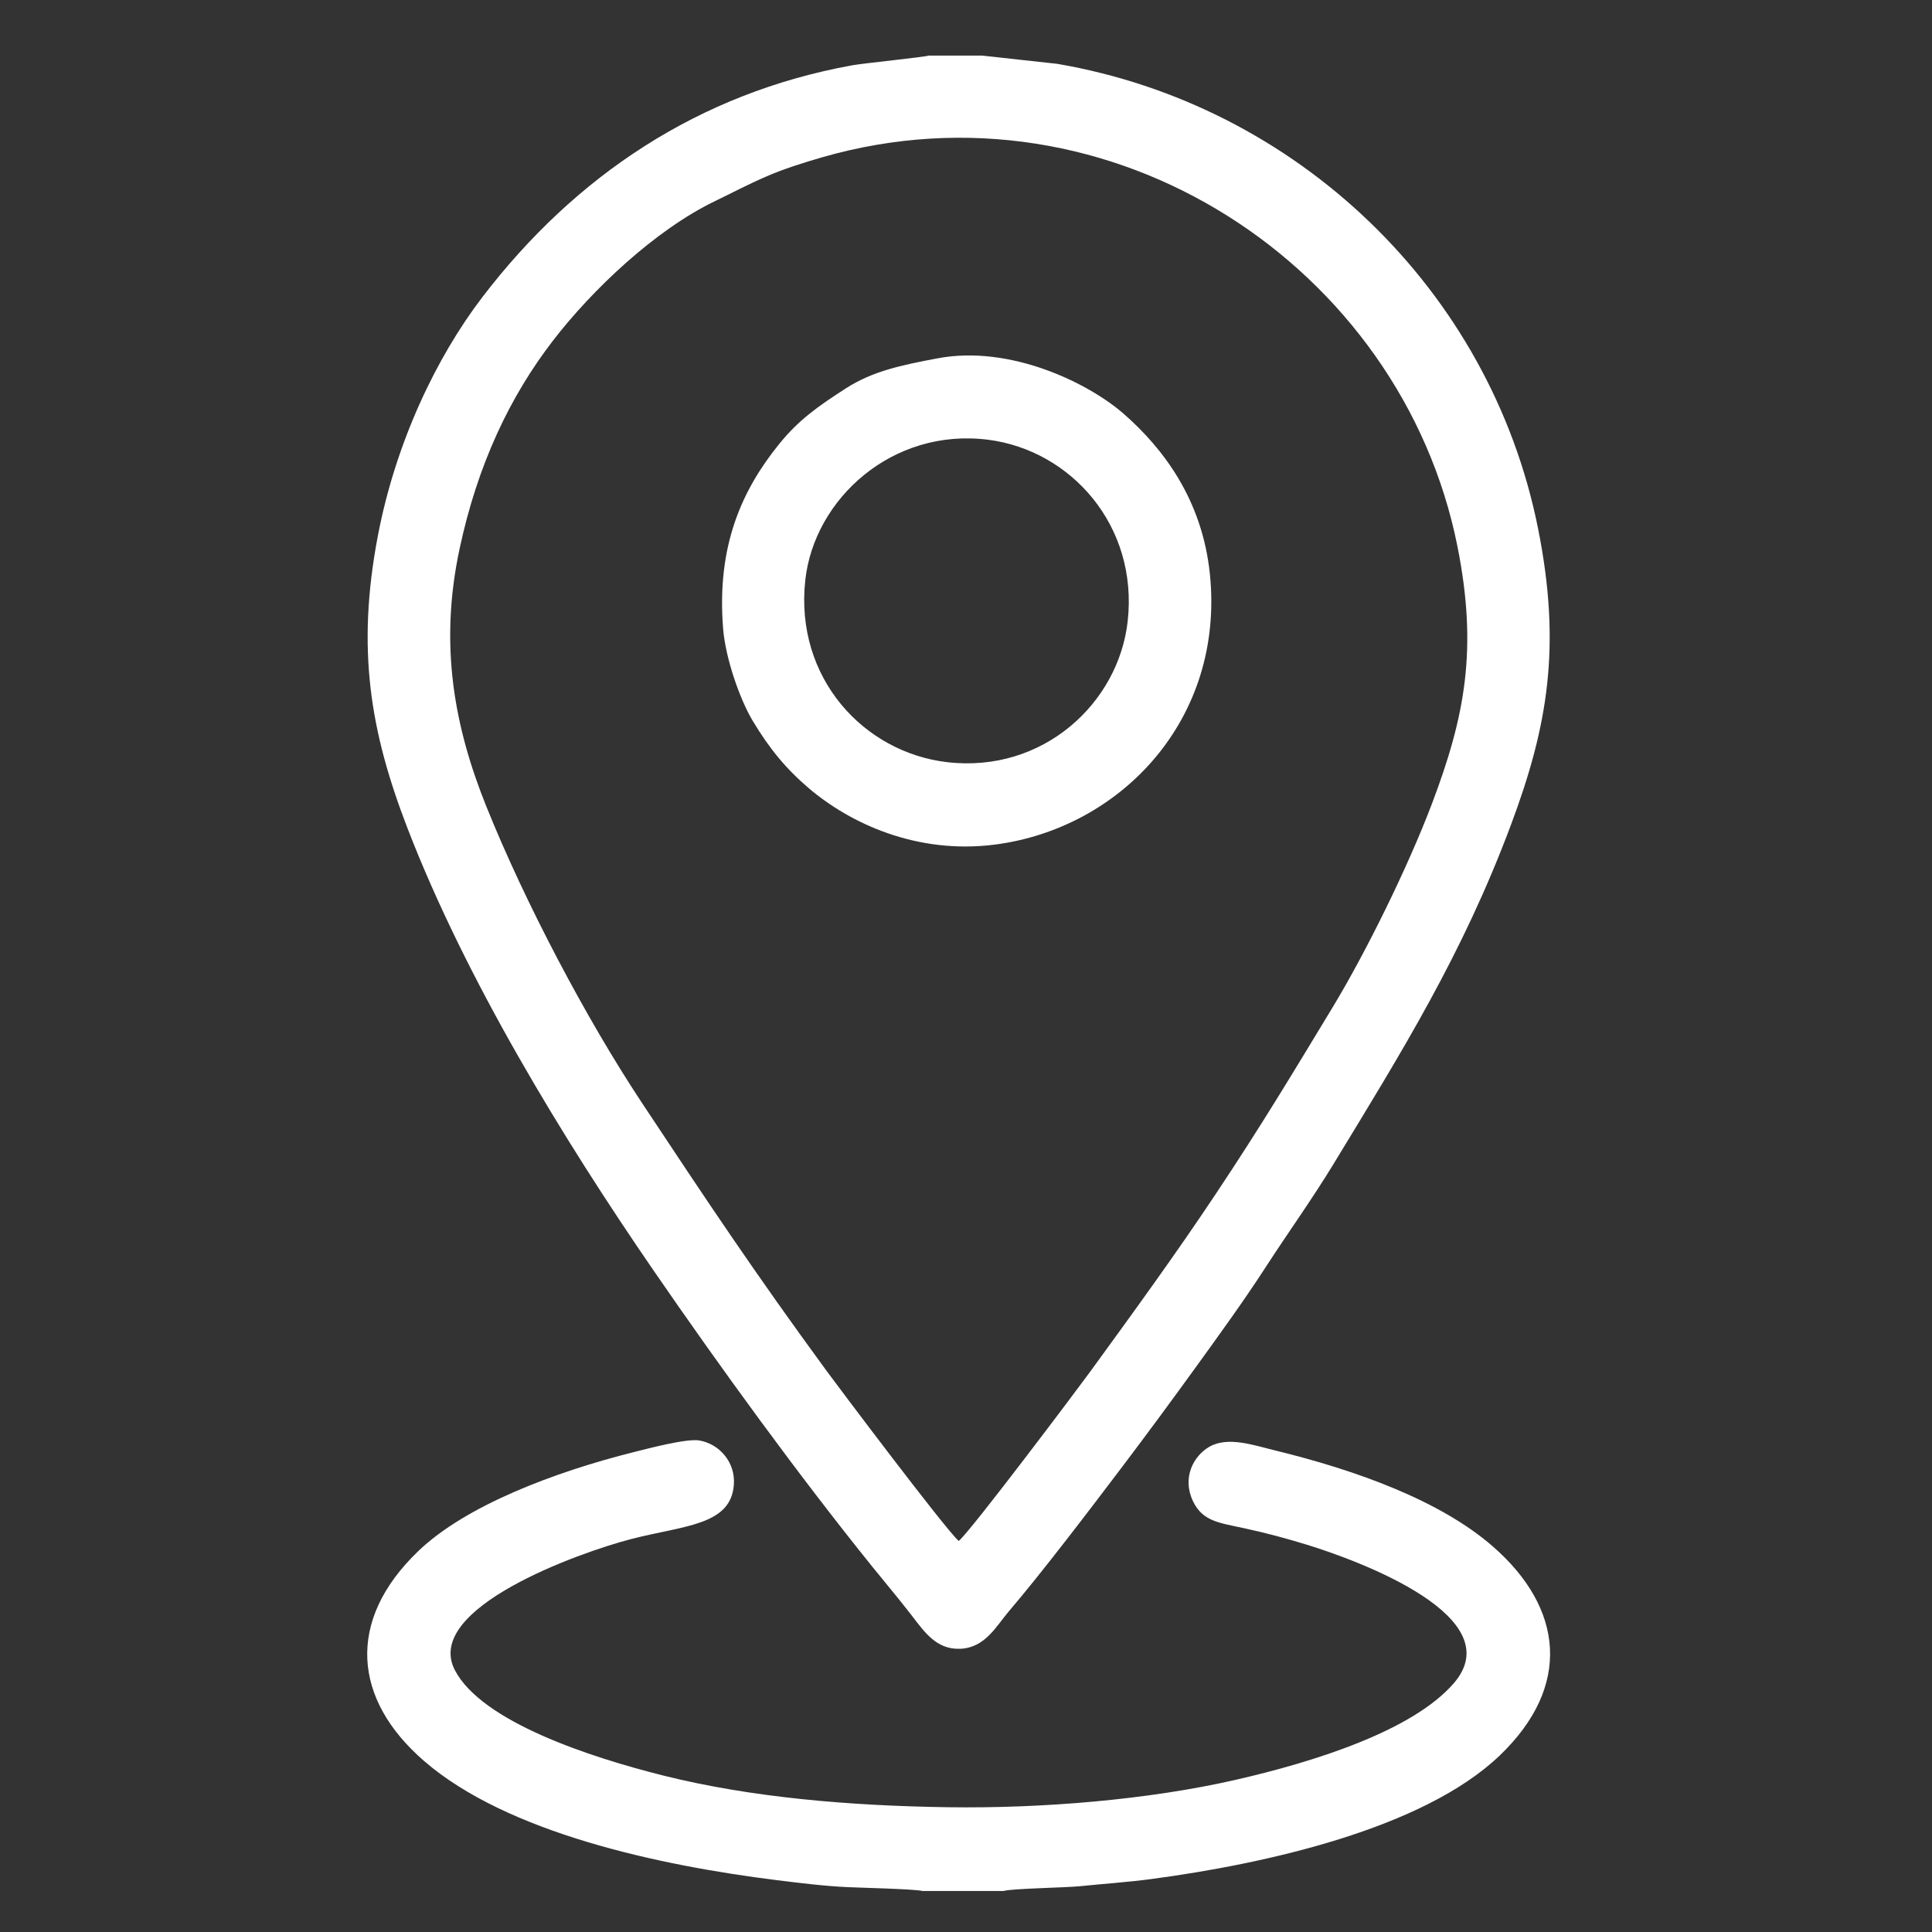
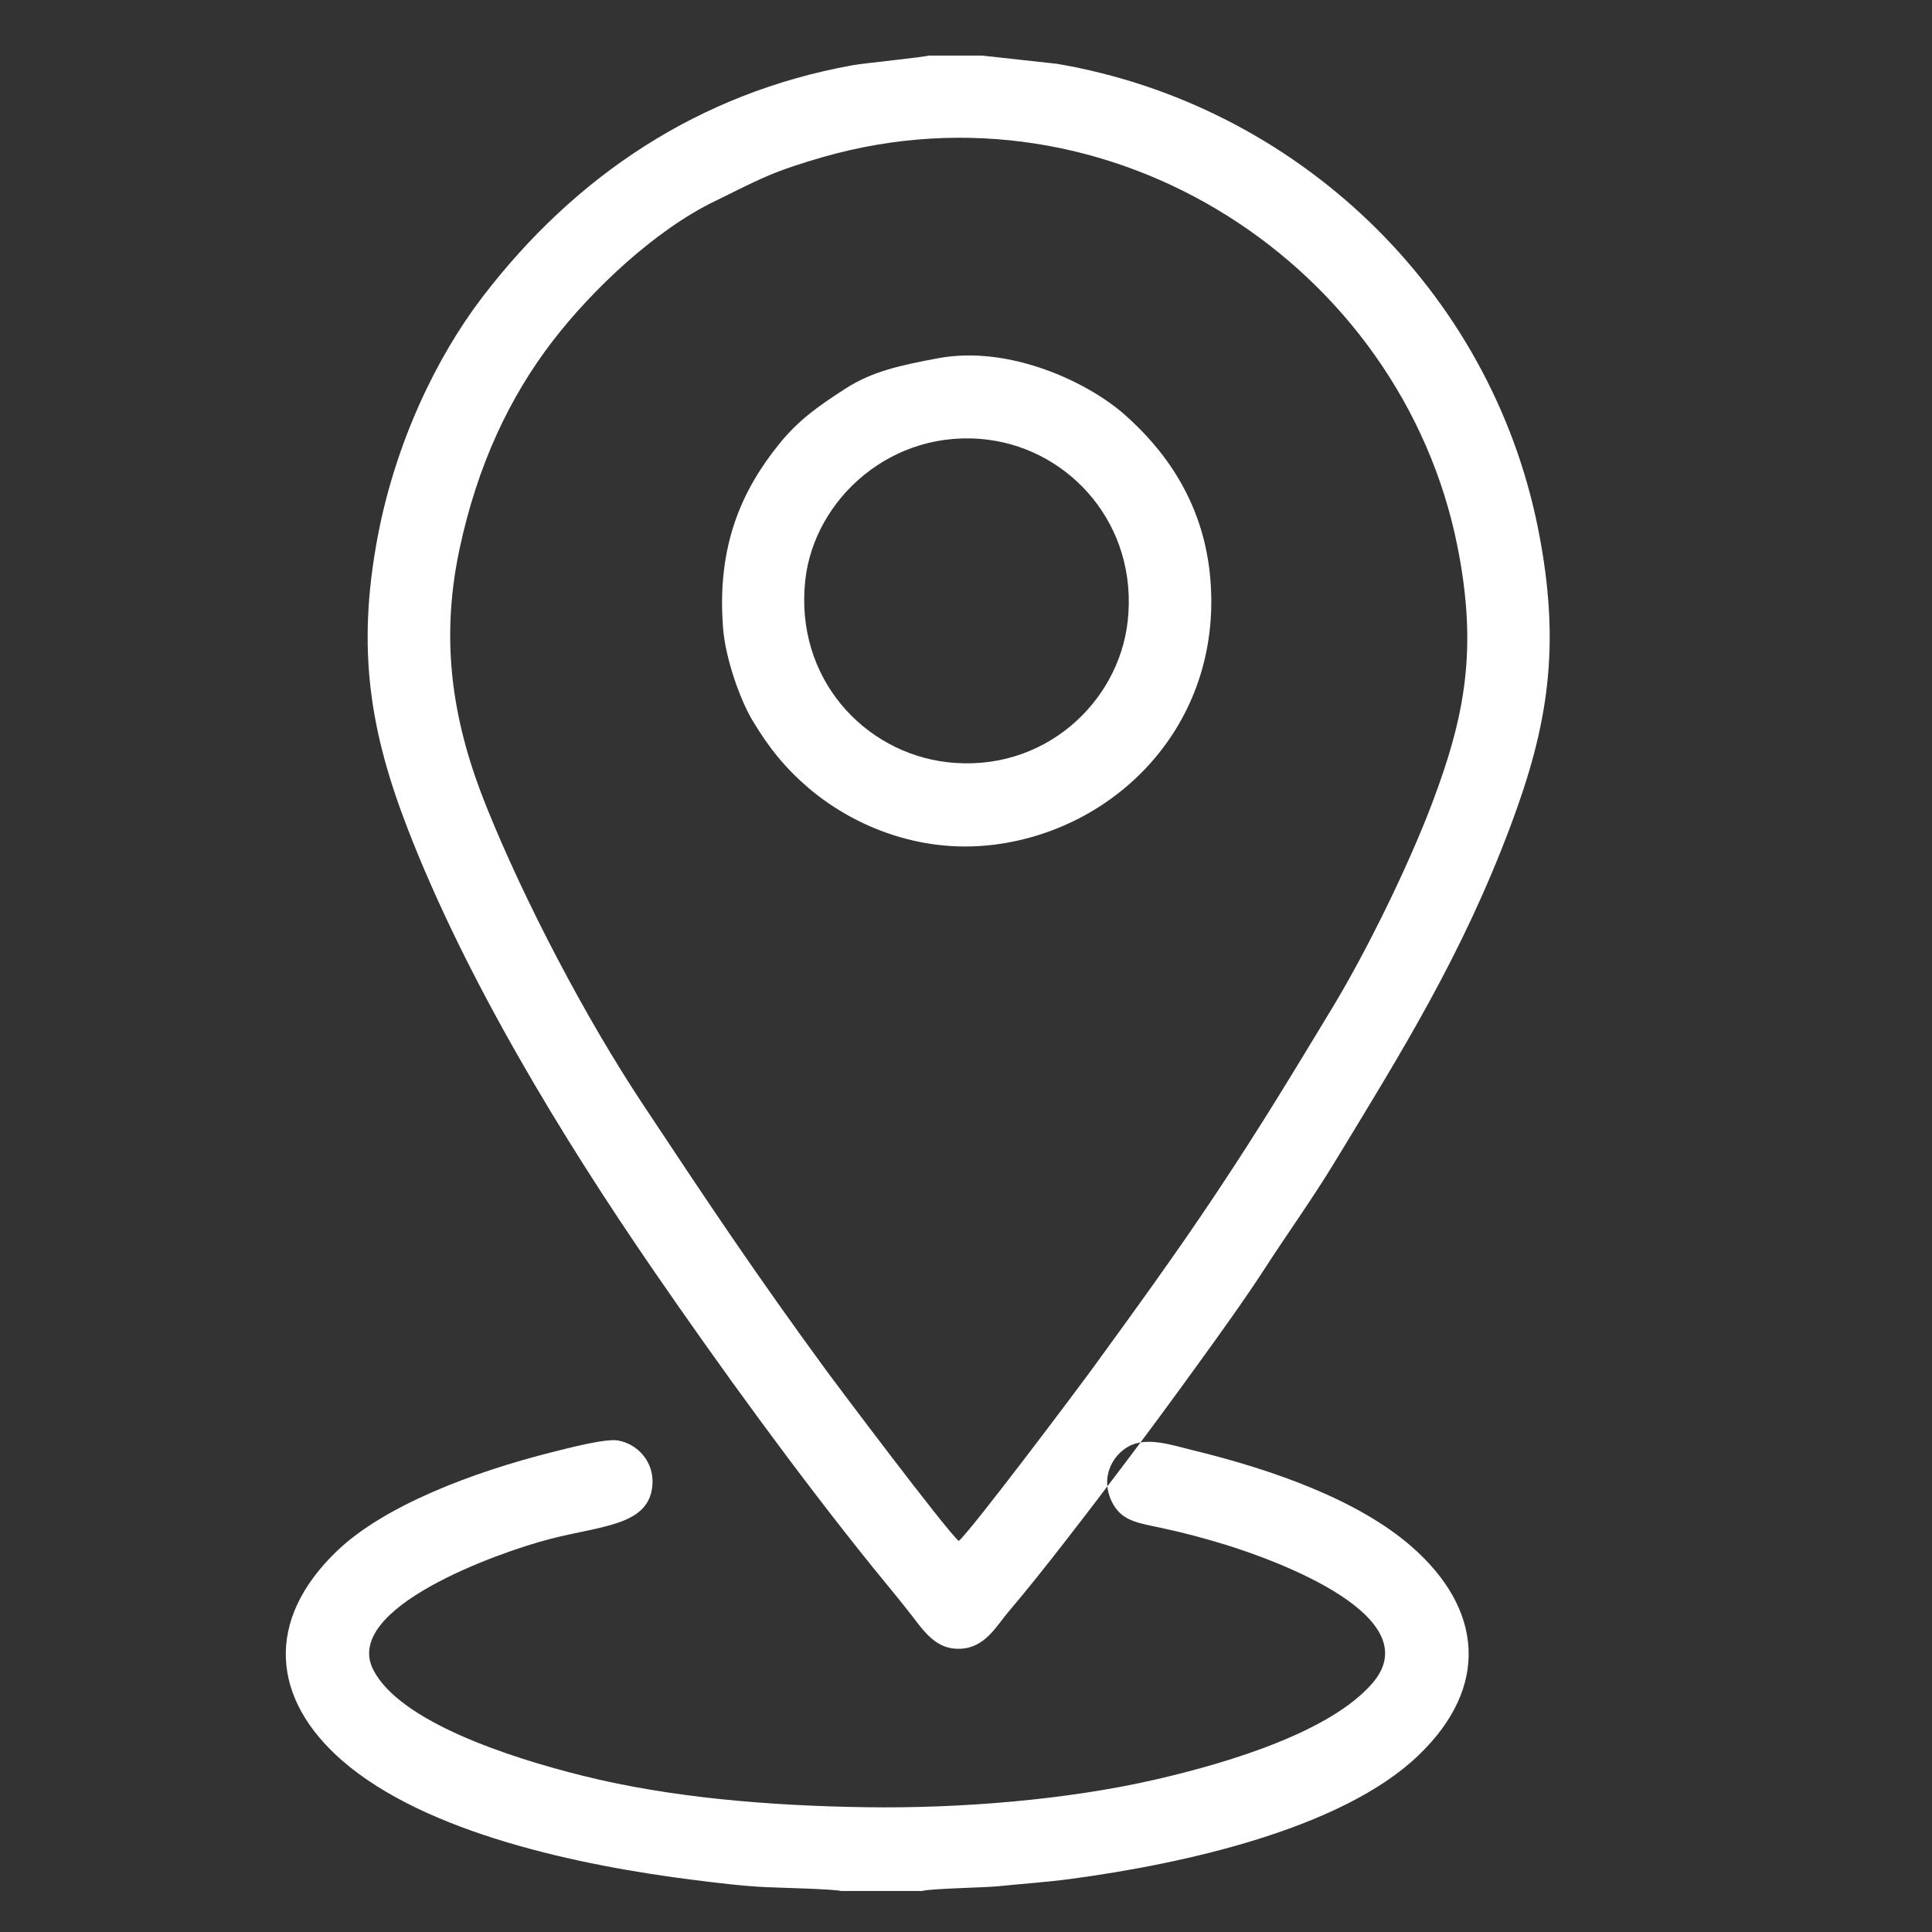
<svg xmlns="http://www.w3.org/2000/svg" xml:space="preserve" width="20mm" height="20mm" style="shape-rendering:geometricPrecision; text-rendering:geometricPrecision; image-rendering:optimizeQuality; fill-rule:evenodd; clip-rule:evenodd" viewBox="0 0 2000 2000">
  <rect x="0" y="0" width="2000" height="2000" fill="#333333" stroke="none" />
  <defs>
    <style type="text/css">  .fil0 {fill:white}  </style>
  </defs>
  <g id="Слой_x0020_1">
-     <path class="fil0" d="M992.47 1595.2c-14.12,-12.36 -127.79,-163.77 -136.62,-175.83 -75.28,-102.86 -122.98,-174.53 -191.38,-277.78 -57.86,-87.35 -120.78,-206.87 -160.89,-306.44 -33.11,-82.19 -49.2,-166.74 -27.88,-266.75 18.69,-87.71 52.26,-157.99 96.61,-215.59 40.96,-53.21 106.06,-114.78 167.73,-144.55 19.23,-9.28 32.87,-16.7 53.7,-25.76 16.64,-7.24 37.74,-14.05 57.79,-19.8 299.2,-85.83 599.27,113.5 657.13,402.53 21.44,107.14 7.73,176.87 -26.39,266.97 -24.39,64.41 -67.6,152.57 -103.05,211.11 -43.4,71.66 -73.67,122.04 -120.18,191.95 -42.72,64.2 -85.84,123.27 -130.04,184.1 -11.1,15.28 -123.79,165.41 -136.53,175.84zm24.07 -1537.67l-55.2 0c-3.71,1.52 -67.18,7.91 -78.99,10.04 -159.22,28.82 -287.04,114.67 -382.74,239.68 -47.76,62.38 -90.13,150.82 -108.58,248.13 -22.18,117.03 -7.63,202.32 30.69,301.68 60.4,156.6 160.78,321.29 254.26,457.27 69.32,100.85 150.45,212.54 227.31,307.83 13.96,17.3 26.94,32.62 39.87,49.33 13.9,17.96 26.09,36.35 50.97,35.31 25.87,-1.08 37.46,-23.83 50.16,-38.69 34.63,-40.49 85.12,-107 117.59,-149.9 25.83,-34.15 50.51,-67.64 75.79,-102.59 24.01,-33.19 50.08,-69.12 72.6,-103.91 23.15,-35.77 47.78,-69.89 70.72,-107.61 70.69,-116.24 132.89,-215.88 183.09,-350.07 38.16,-101.97 52.51,-184.66 28.16,-306.73 -49.55,-248.38 -250.69,-438.97 -497.9,-481.24l-77.8 -8.53zm-61.71 1900l84.28 0c6.75,-2.48 64.28,-3.44 78.69,-4.92 24.56,-2.53 49.27,-4.14 73.65,-7.38 118.16,-15.71 281.47,-51.93 360.86,-127.76 75.28,-71.91 66.24,-153 -7.2,-216.84 -54.35,-47.25 -140.8,-78.64 -226.24,-99.42 -20.99,-5.1 -47.74,-14.56 -66.93,-3.53 -16.33,9.39 -28.62,31.98 -16.95,56.37 9.96,20.82 26.82,22.32 53.39,28.05 22.72,4.91 44.24,10.75 64.5,16.98 55.47,17.08 211.58,75.03 151.88,143.65 -42.73,49.11 -144.26,81.17 -225.96,99.82 -89.8,20.5 -199.76,29.72 -297.96,28.28 -101.01,-1.48 -202.83,-9.98 -293.62,-32.65 -76.99,-19.23 -188.69,-55.97 -216.38,-109.32 -33.2,-63.97 129.02,-121.77 182.54,-135.64 54.33,-14.08 103.46,-13.85 106.33,-56.52 1.59,-23.63 -15.55,-42.15 -35.89,-45.55 -13.15,-2.2 -52.68,8.3 -67.45,11.99 -83.12,20.8 -174.53,55.7 -223.32,102.5 -75.25,72.18 -67.51,153.65 5.83,217.23 86.07,74.6 243.82,108.28 365.08,123.43 23.5,2.93 50.35,6.27 74.05,7.28 12.29,0.53 70.69,2.02 76.82,3.95zm212.56 -1314.49c-9.43,84.8 -87.62,157.55 -186.98,145.94 -85.93,-10.04 -157.83,-86.96 -146.79,-188.34 9.16,-84.03 90.08,-158.16 189.53,-145.39 85.14,10.93 155.27,88.67 144.24,187.79zm-196.54 -272.15c-37.93,7.12 -67.53,13.33 -95.31,31.21 -28.81,18.54 -48.76,32.64 -68.69,57.21 -38.88,47.97 -65.12,105.76 -58.29,191.28 2.49,31.26 17.52,73.66 30.55,95.43 17.36,29 34.48,49.71 58.03,69.82 42.67,36.42 111.84,68.85 192.68,58.49 129.99,-16.67 238.15,-129.4 222.64,-280.14 -8.03,-78.04 -49.39,-130.74 -88.54,-165.24 -37.33,-32.9 -118.54,-72.07 -193.07,-58.06z" />
+     <path class="fil0" d="M992.47 1595.2c-14.12,-12.36 -127.79,-163.77 -136.62,-175.83 -75.28,-102.86 -122.98,-174.53 -191.38,-277.78 -57.86,-87.35 -120.78,-206.87 -160.89,-306.44 -33.11,-82.19 -49.2,-166.74 -27.88,-266.75 18.69,-87.71 52.26,-157.99 96.61,-215.59 40.96,-53.21 106.06,-114.78 167.73,-144.55 19.23,-9.28 32.87,-16.7 53.7,-25.76 16.64,-7.24 37.74,-14.05 57.79,-19.8 299.2,-85.83 599.27,113.5 657.13,402.53 21.44,107.14 7.73,176.87 -26.39,266.97 -24.39,64.41 -67.6,152.57 -103.05,211.11 -43.4,71.66 -73.67,122.04 -120.18,191.95 -42.72,64.2 -85.84,123.27 -130.04,184.1 -11.1,15.28 -123.79,165.41 -136.53,175.84zm24.07 -1537.67l-55.2 0c-3.71,1.52 -67.18,7.91 -78.99,10.04 -159.22,28.82 -287.04,114.67 -382.74,239.68 -47.76,62.38 -90.13,150.82 -108.58,248.13 -22.18,117.03 -7.63,202.32 30.69,301.68 60.4,156.6 160.78,321.29 254.26,457.27 69.32,100.85 150.45,212.54 227.31,307.83 13.96,17.3 26.94,32.62 39.87,49.33 13.9,17.96 26.09,36.35 50.97,35.31 25.87,-1.08 37.46,-23.83 50.16,-38.69 34.63,-40.49 85.12,-107 117.59,-149.9 25.83,-34.15 50.51,-67.64 75.79,-102.59 24.01,-33.19 50.08,-69.12 72.6,-103.91 23.15,-35.77 47.78,-69.89 70.72,-107.61 70.69,-116.24 132.89,-215.88 183.09,-350.07 38.16,-101.97 52.51,-184.66 28.16,-306.73 -49.55,-248.38 -250.69,-438.97 -497.9,-481.24l-77.8 -8.53zm-61.71 1900c6.75,-2.48 64.28,-3.44 78.69,-4.92 24.56,-2.53 49.27,-4.14 73.65,-7.38 118.16,-15.71 281.47,-51.93 360.86,-127.76 75.28,-71.91 66.24,-153 -7.2,-216.84 -54.35,-47.25 -140.8,-78.64 -226.24,-99.42 -20.99,-5.1 -47.74,-14.56 -66.93,-3.53 -16.33,9.39 -28.62,31.98 -16.95,56.37 9.96,20.82 26.82,22.32 53.39,28.05 22.72,4.91 44.24,10.75 64.5,16.98 55.47,17.08 211.58,75.03 151.88,143.65 -42.73,49.11 -144.26,81.17 -225.96,99.82 -89.8,20.5 -199.76,29.72 -297.96,28.28 -101.01,-1.48 -202.83,-9.98 -293.62,-32.65 -76.99,-19.23 -188.69,-55.97 -216.38,-109.32 -33.2,-63.97 129.02,-121.77 182.54,-135.64 54.33,-14.08 103.46,-13.85 106.33,-56.52 1.59,-23.63 -15.55,-42.15 -35.89,-45.55 -13.15,-2.2 -52.68,8.3 -67.45,11.99 -83.12,20.8 -174.53,55.7 -223.32,102.5 -75.25,72.18 -67.51,153.65 5.83,217.23 86.07,74.6 243.82,108.28 365.08,123.43 23.5,2.93 50.35,6.27 74.05,7.28 12.29,0.53 70.69,2.02 76.82,3.95zm212.56 -1314.49c-9.43,84.8 -87.62,157.55 -186.98,145.94 -85.93,-10.04 -157.83,-86.96 -146.79,-188.34 9.16,-84.03 90.08,-158.16 189.53,-145.39 85.14,10.93 155.27,88.67 144.24,187.79zm-196.54 -272.15c-37.93,7.12 -67.53,13.33 -95.31,31.21 -28.81,18.54 -48.76,32.64 -68.69,57.21 -38.88,47.97 -65.12,105.76 -58.29,191.28 2.49,31.26 17.52,73.66 30.55,95.43 17.36,29 34.48,49.71 58.03,69.82 42.67,36.42 111.84,68.85 192.68,58.49 129.99,-16.67 238.15,-129.4 222.64,-280.14 -8.03,-78.04 -49.39,-130.74 -88.54,-165.24 -37.33,-32.9 -118.54,-72.07 -193.07,-58.06z" />
  </g>
</svg>